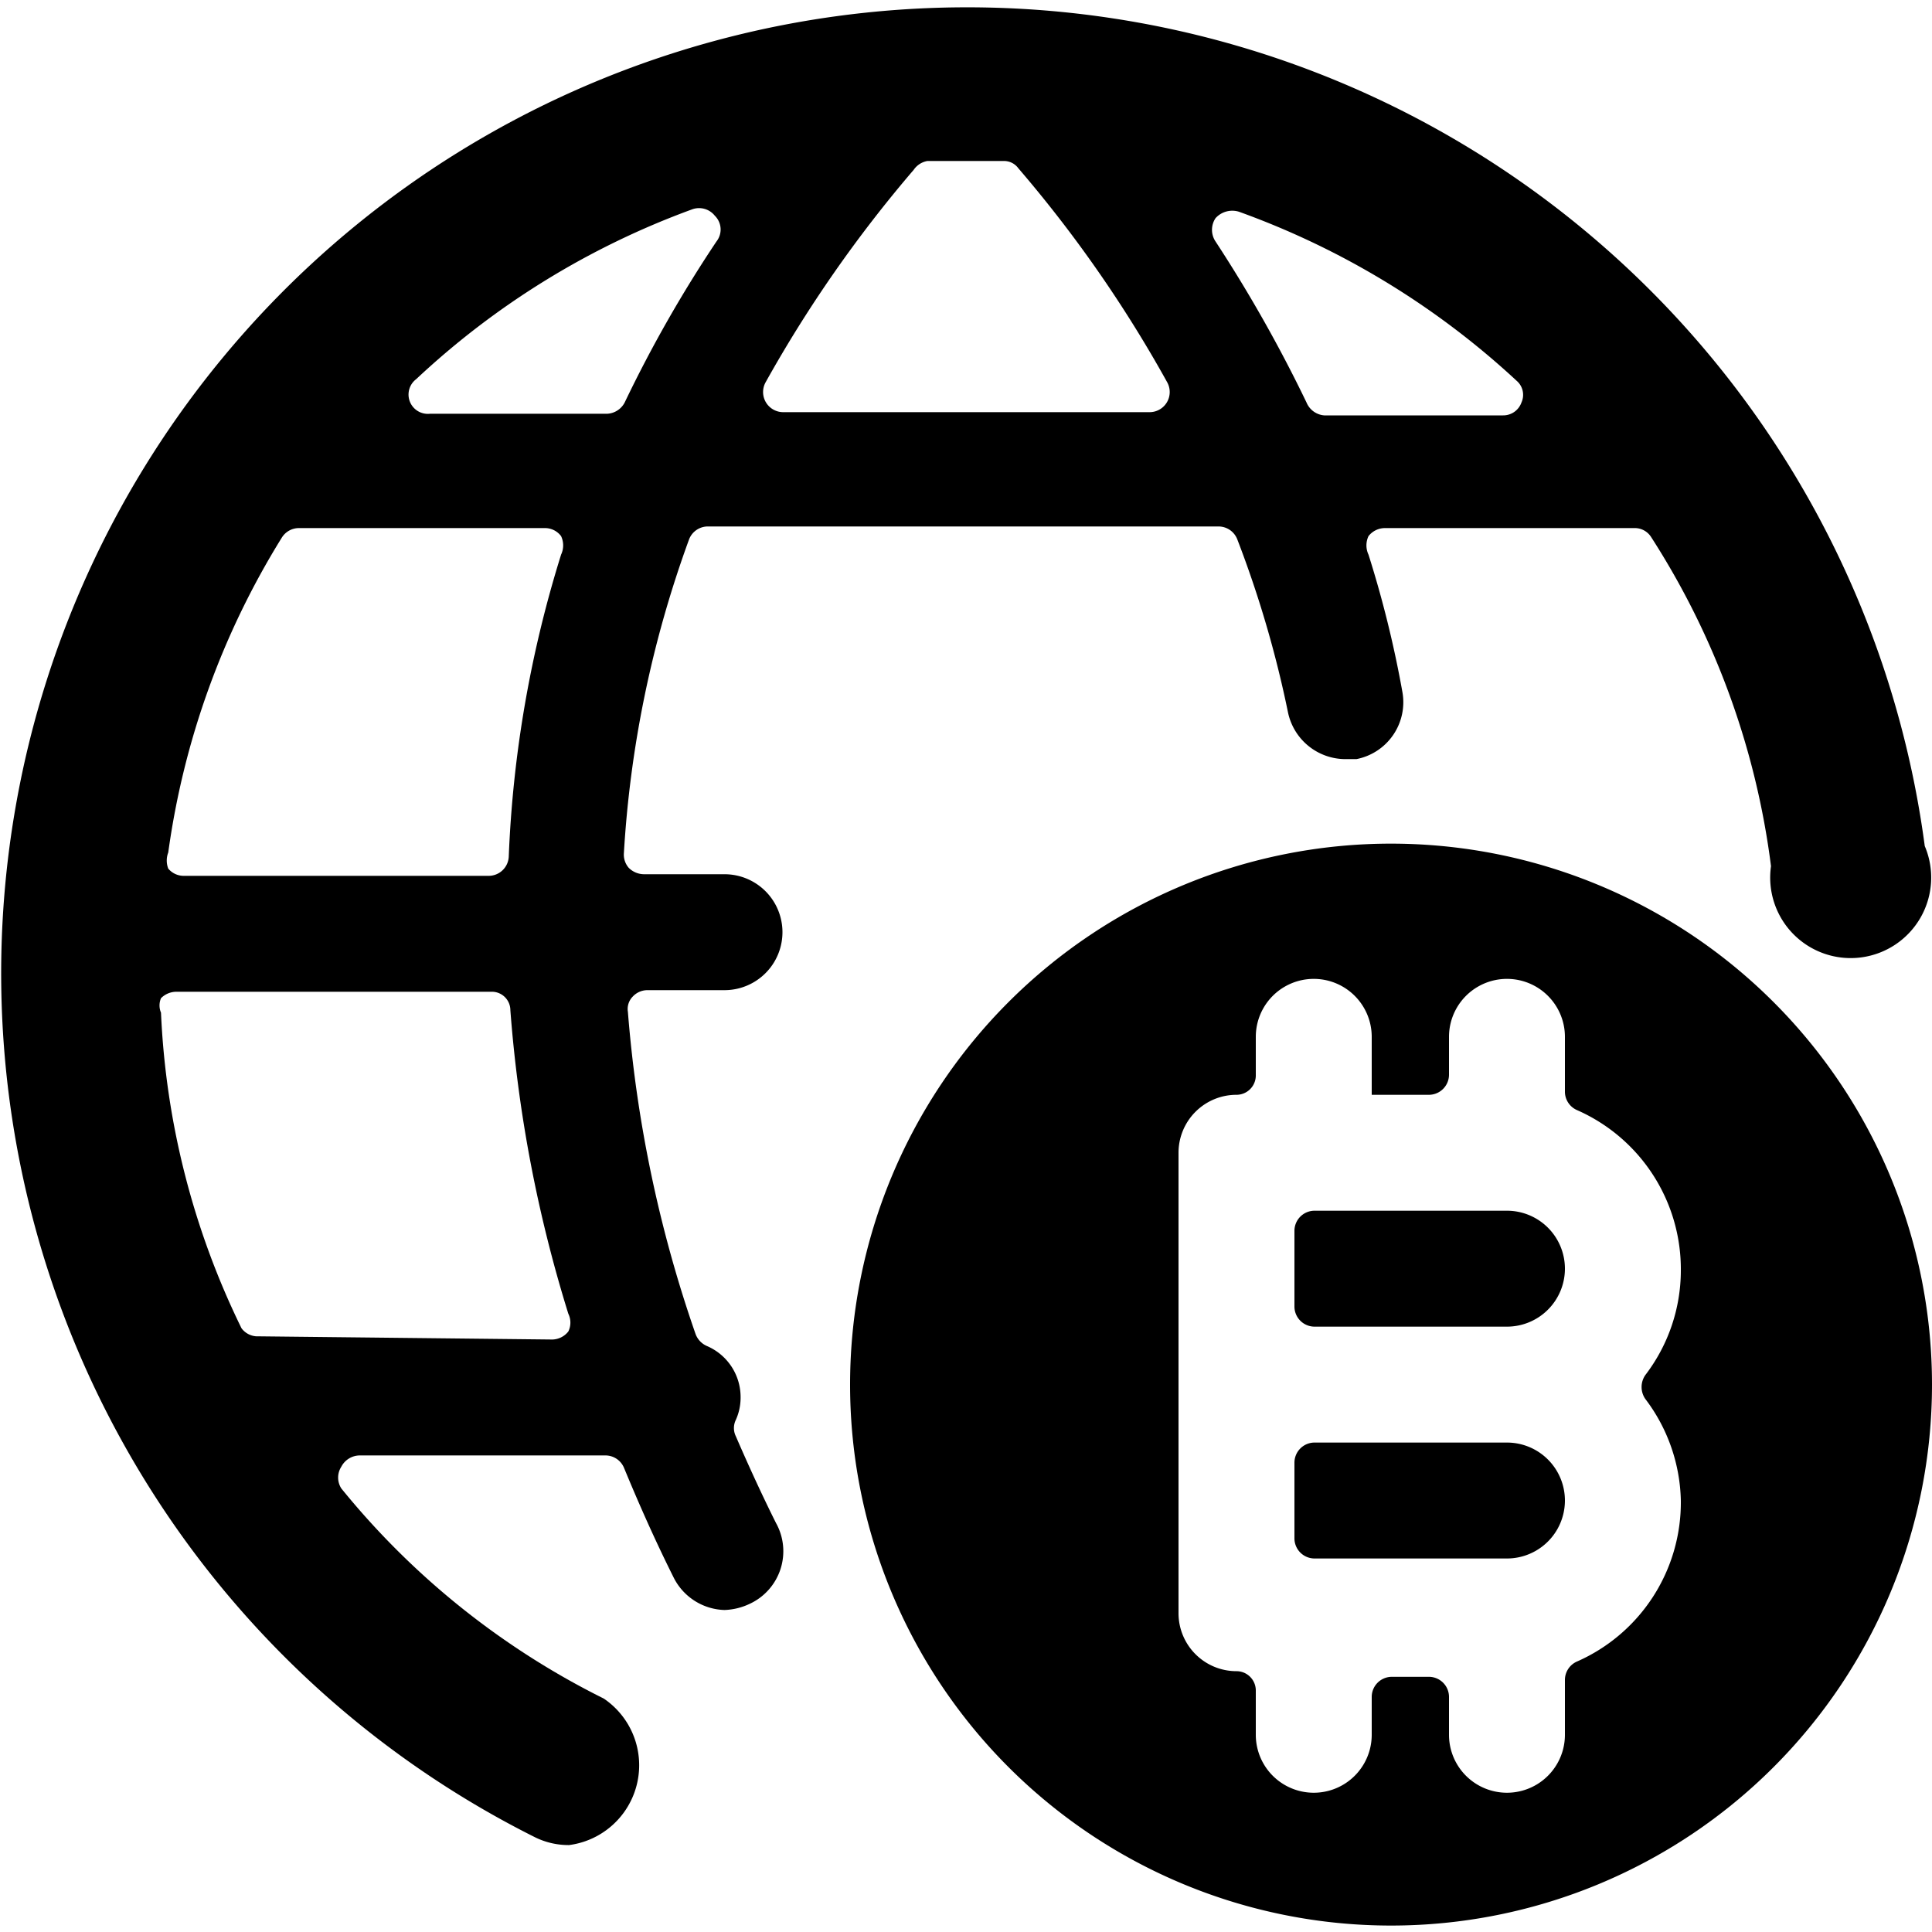
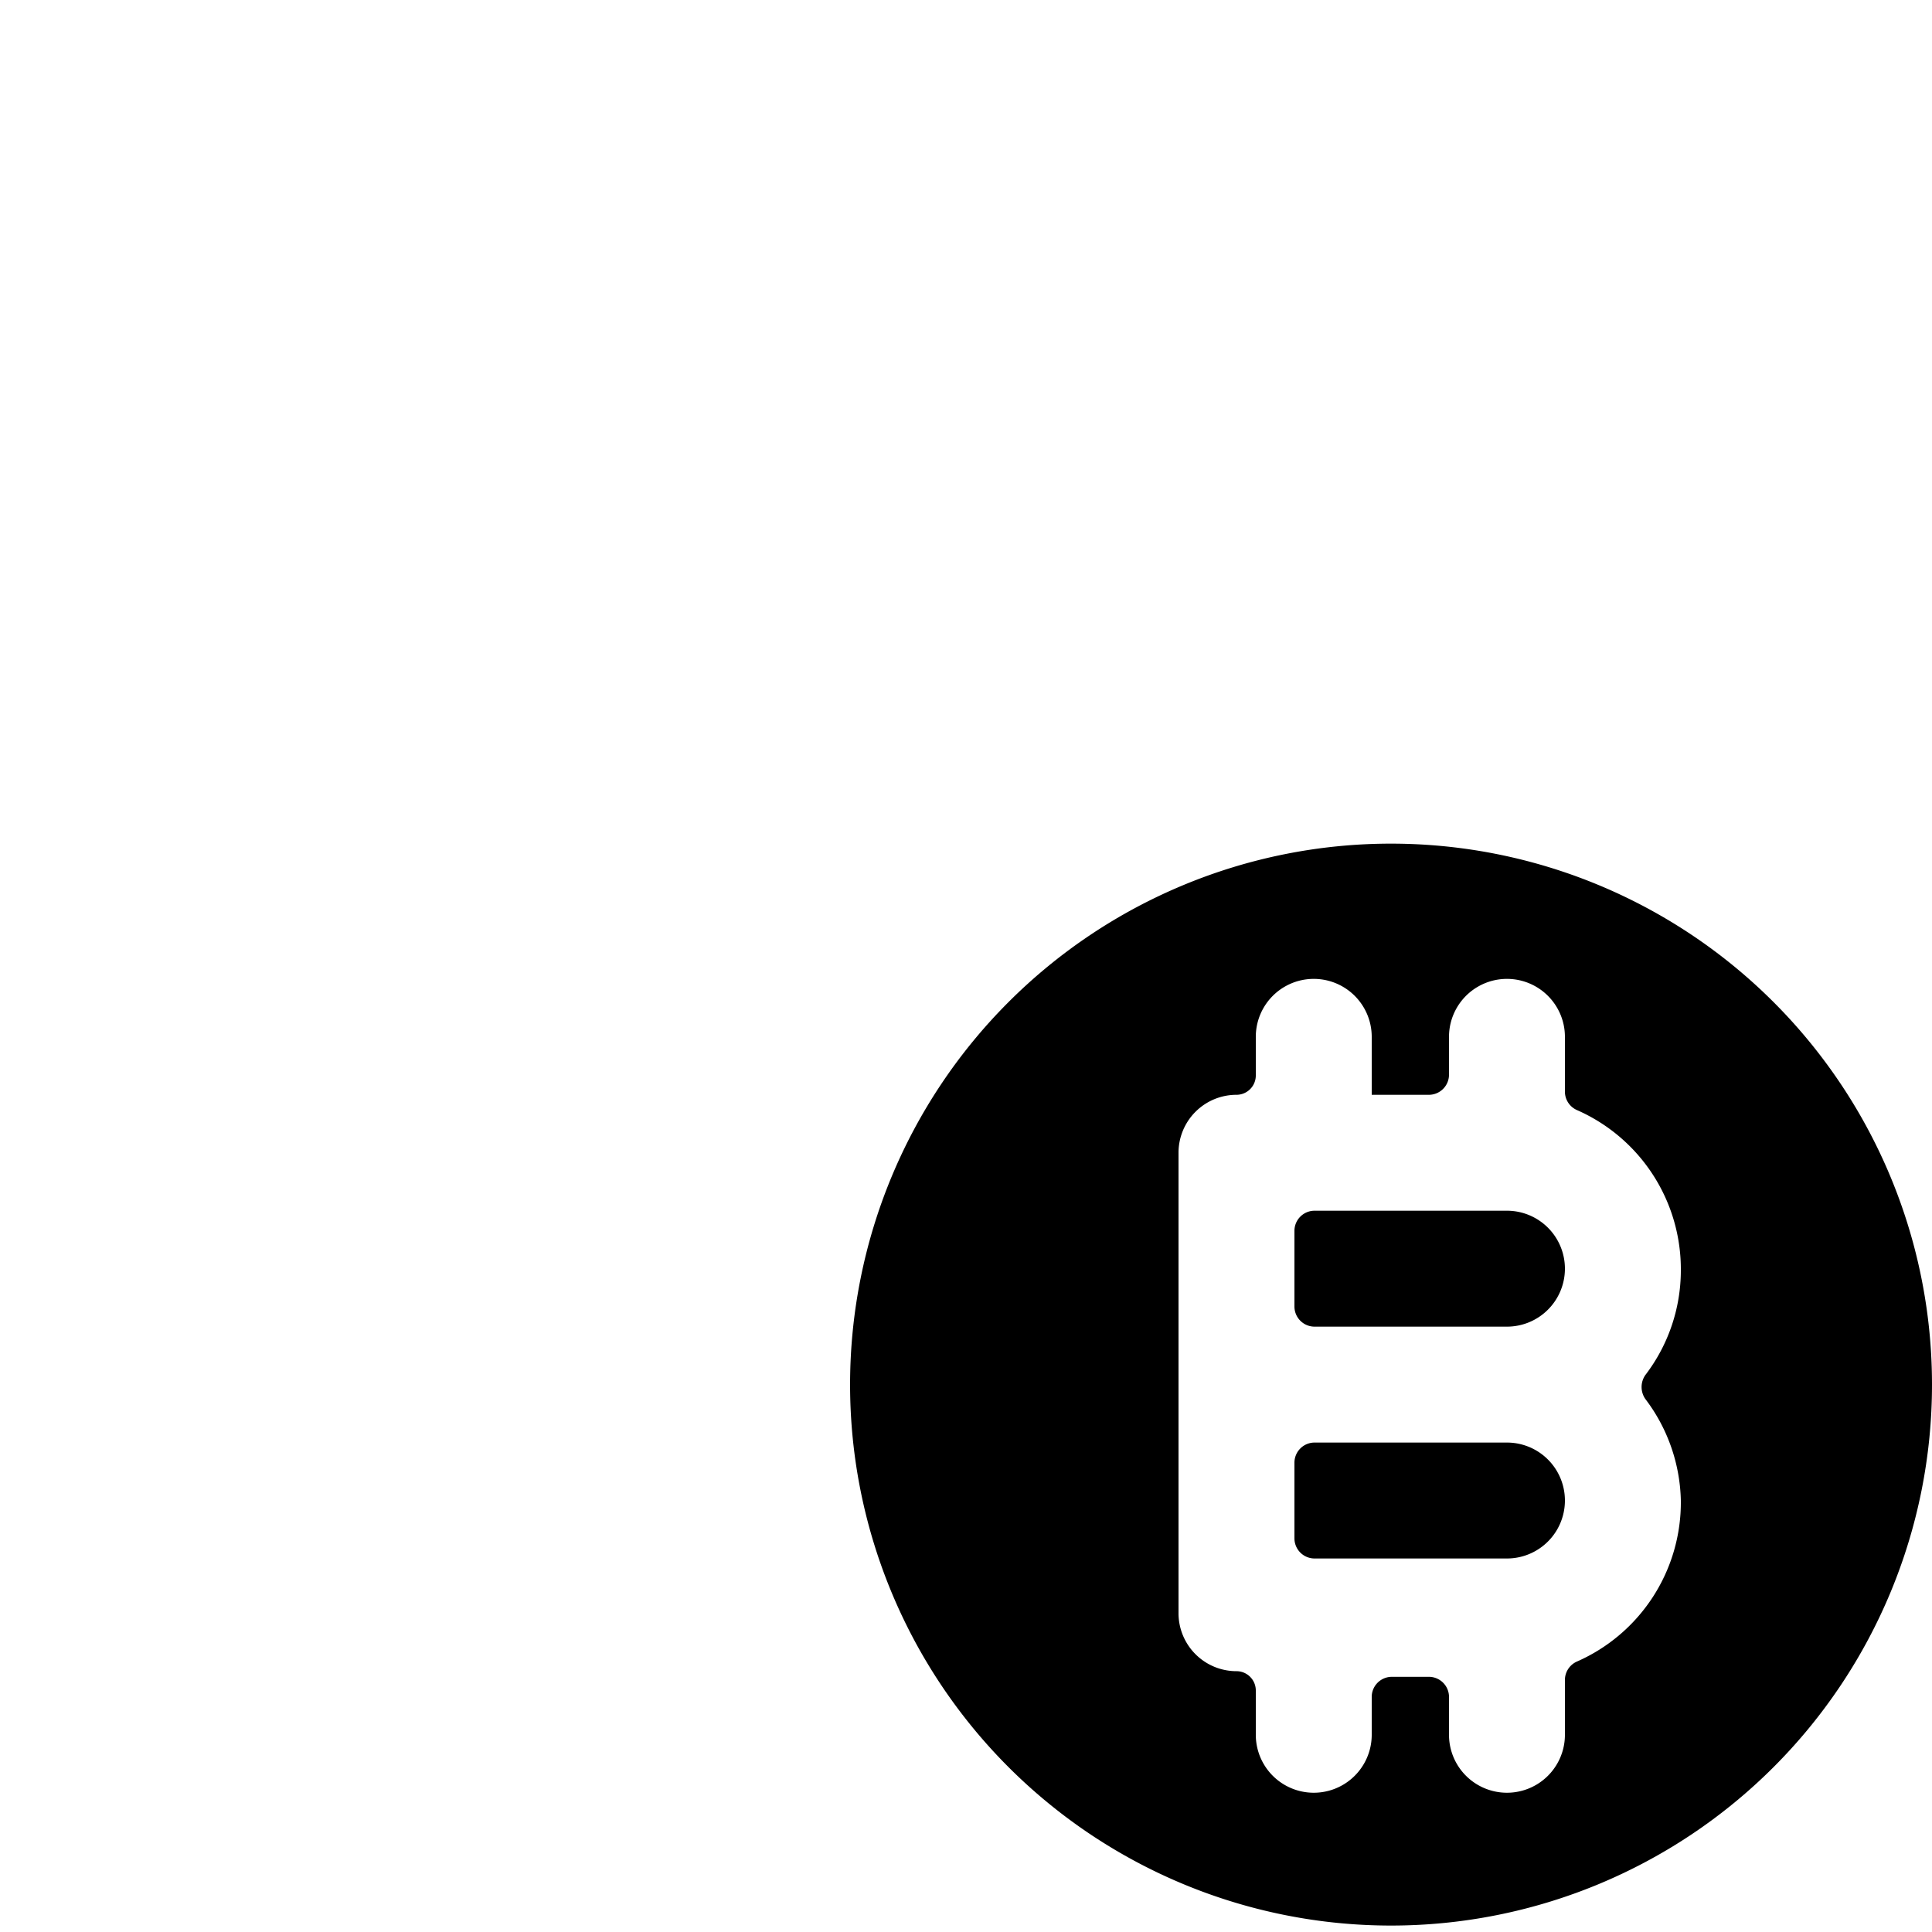
<svg xmlns="http://www.w3.org/2000/svg" viewBox="0 0 24 24">
  <g>
    <path d="M17.28 10.48A6.72 6.72 0 1 0 24 17.2a6.72 6.72 0 0 0 -6.72 -6.72Zm3.6 8.16a2.16 2.16 0 0 1 -1.29 2 0.25 0.25 0 0 0 -0.15 0.23v0.68a0.72 0.72 0 0 1 -1.44 0v-0.47a0.25 0.25 0 0 0 -0.25 -0.25h-0.46a0.25 0.25 0 0 0 -0.25 0.25v0.47a0.72 0.72 0 1 1 -1.44 0V21a0.24 0.24 0 0 0 -0.24 -0.24 0.72 0.72 0 0 1 -0.72 -0.72v-5.72a0.72 0.72 0 0 1 0.72 -0.72 0.24 0.24 0 0 0 0.24 -0.24v-0.48a0.72 0.72 0 0 1 1.44 0v0.72h0.71a0.25 0.25 0 0 0 0.25 -0.25v-0.47a0.72 0.72 0 1 1 1.44 0v0.68a0.25 0.25 0 0 0 0.15 0.23 2.16 2.16 0 0 1 1.29 2 2.14 2.14 0 0 1 -0.44 1.29 0.26 0.26 0 0 0 0 0.3 2.16 2.16 0 0 1 0.44 1.26Z" fill="#000000" stroke-width="1" />
    <path d="M19.44 15.76a0.72 0.72 0 0 0 -0.72 -0.72h-2.39a0.25 0.25 0 0 0 -0.25 0.25v0.94a0.25 0.25 0 0 0 0.25 0.25h2.39a0.72 0.72 0 0 0 0.72 -0.72Z" fill="#000000" stroke-width="1" />
    <path d="M18.72 17.92h-2.39a0.25 0.25 0 0 0 -0.25 0.25v0.94a0.25 0.25 0 0 0 0.25 0.25h2.39a0.72 0.72 0 0 0 0 -1.44Z" fill="#000000" stroke-width="1" />
-     <path d="M9.14 17.84a0.23 0.23 0 0 1 0 -0.2 0.67 0.67 0 0 0 0.06 -0.28 0.69 0.69 0 0 0 -0.42 -0.64 0.26 0.26 0 0 1 -0.14 -0.15 16 16 0 0 1 -0.84 -4 0.22 0.22 0 0 1 0.06 -0.19 0.25 0.25 0 0 1 0.18 -0.08H9a0.72 0.72 0 0 0 0 -1.44H8a0.27 0.27 0 0 1 -0.19 -0.08 0.25 0.25 0 0 1 -0.06 -0.18 13.69 13.69 0 0 1 0.81 -3.9 0.25 0.25 0 0 1 0.24 -0.16h6.34a0.25 0.25 0 0 1 0.23 0.16A13.52 13.52 0 0 1 16 8.85a0.73 0.73 0 0 0 0.71 0.58h0.14a0.72 0.72 0 0 0 0.57 -0.84 13.51 13.51 0 0 0 -0.42 -1.7 0.27 0.27 0 0 1 0 -0.23 0.26 0.26 0 0 1 0.2 -0.1h3.1a0.24 0.24 0 0 1 0.21 0.11A9.83 9.83 0 0 1 22 10.76a1 1 0 1 0 1.91 -0.25A12 12 0 1 0 6.64 22.82a0.94 0.94 0 0 0 0.43 0.1 1 1 0 0 0 0.43 -1.82 9.83 9.83 0 0 1 -3.26 -2.61 0.25 0.25 0 0 1 0 -0.27 0.26 0.26 0 0 1 0.23 -0.14h3.05a0.25 0.25 0 0 1 0.23 0.15c0.19 0.46 0.39 0.91 0.62 1.37A0.73 0.73 0 0 0 9 20a0.79 0.79 0 0 0 0.32 -0.08 0.72 0.72 0 0 0 0.32 -1c-0.17 -0.34 -0.34 -0.71 -0.5 -1.08Zm-2.82 -7.2a0.25 0.25 0 0 1 -0.25 0.24H2.28a0.25 0.25 0 0 1 -0.19 -0.09 0.28 0.28 0 0 1 0 -0.2A10 10 0 0 1 3.5 6.68a0.25 0.25 0 0 1 0.21 -0.12h3.06a0.25 0.25 0 0 1 0.2 0.1 0.27 0.27 0 0 1 0 0.23 14.51 14.51 0 0 0 -0.65 3.75Zm3.41 -5.52a0.25 0.25 0 0 1 -0.22 -0.37 16.11 16.11 0 0 1 1.84 -2.64 0.26 0.26 0 0 1 0.17 -0.11L12 2l0.48 0a0.22 0.22 0 0 1 0.17 0.09 15.94 15.94 0 0 1 1.85 2.66 0.25 0.25 0 0 1 -0.22 0.37ZM15.1 3a0.26 0.26 0 0 1 0 -0.29 0.28 0.28 0 0 1 0.29 -0.08 10.1 10.1 0 0 1 3.45 2.1 0.23 0.23 0 0 1 0.06 0.27 0.24 0.24 0 0 1 -0.23 0.16h-2.22a0.26 0.26 0 0 1 -0.22 -0.16 17.54 17.54 0 0 0 -1.13 -2Zm-6.5 -0.4a0.25 0.25 0 0 1 0.28 0.08 0.24 0.24 0 0 1 0.02 0.32 16.13 16.13 0 0 0 -1.14 2 0.26 0.26 0 0 1 -0.22 0.14h-2.2a0.24 0.24 0 0 1 -0.17 -0.43A10.05 10.05 0 0 1 8.6 2.6Zm-5.42 14a0.25 0.25 0 0 1 -0.18 -0.1 9.89 9.89 0 0 1 -1 -3.92 0.23 0.23 0 0 1 0 -0.18 0.27 0.27 0 0 1 0.19 -0.08H6.1a0.23 0.23 0 0 1 0.24 0.23 17 17 0 0 0 0.72 3.77 0.25 0.25 0 0 1 0 0.22 0.26 0.26 0 0 1 -0.2 0.1Z" fill="#000000" stroke-width="1" />
  </g>
</svg>